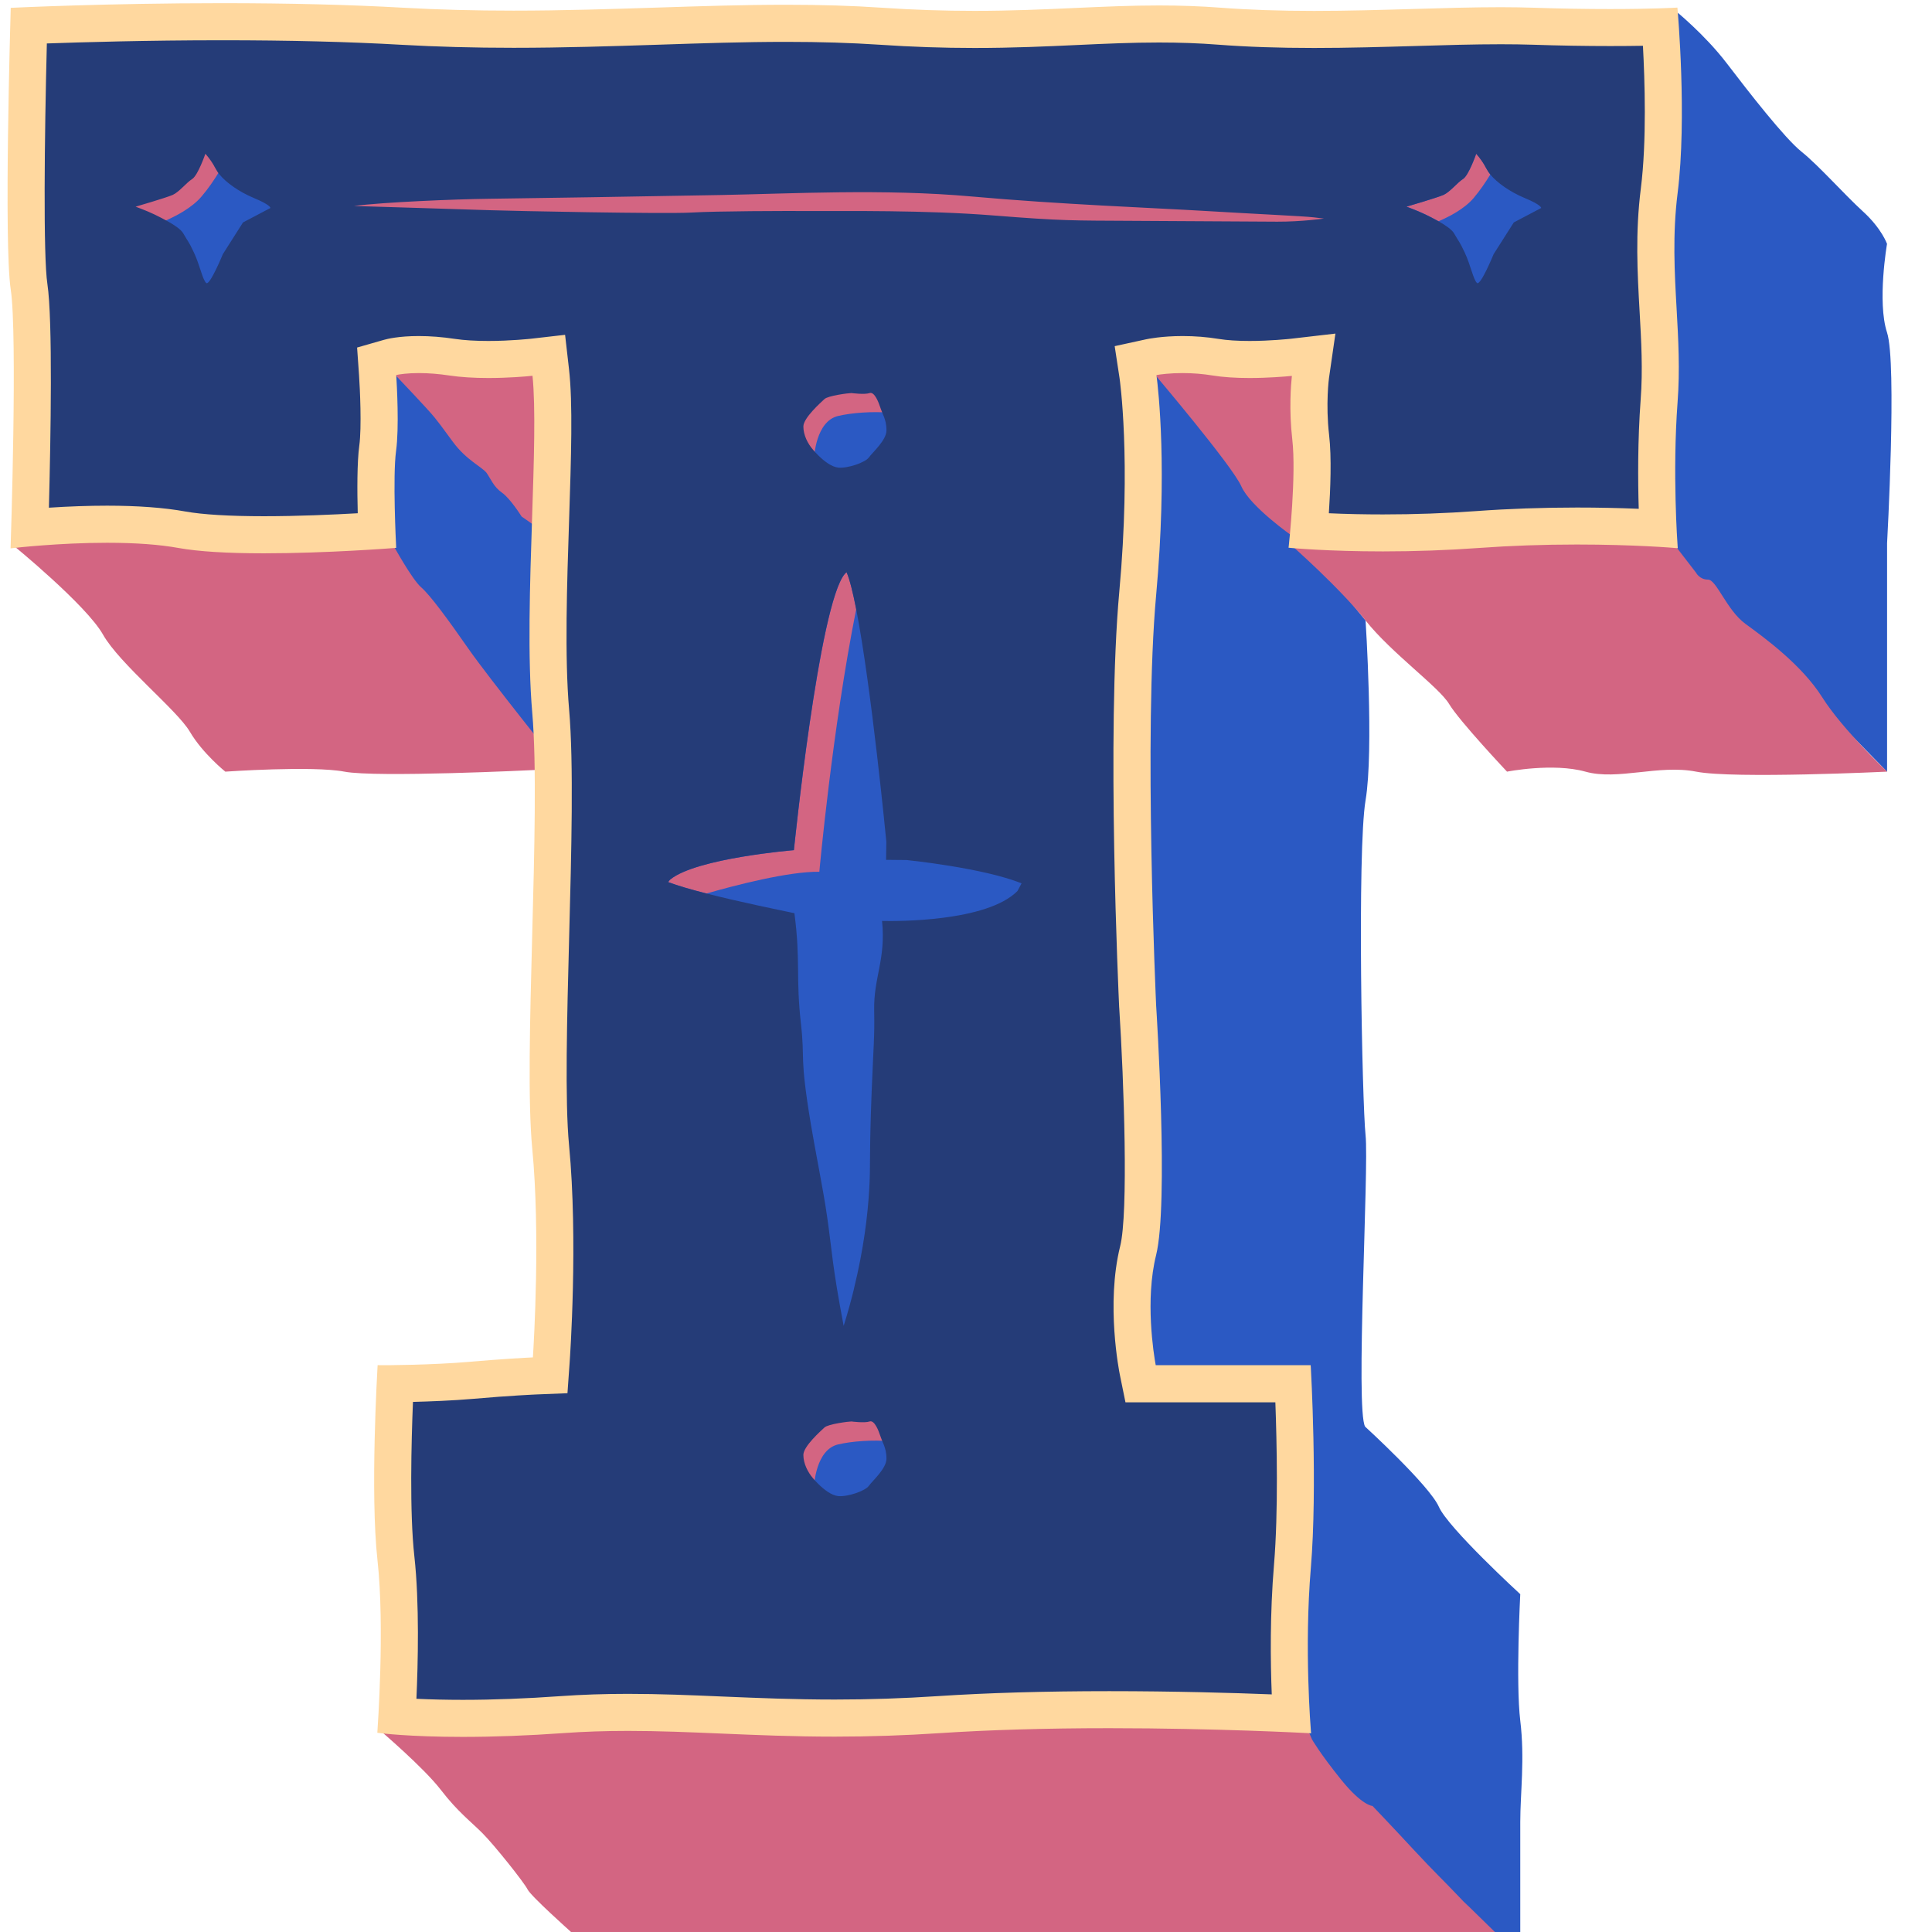
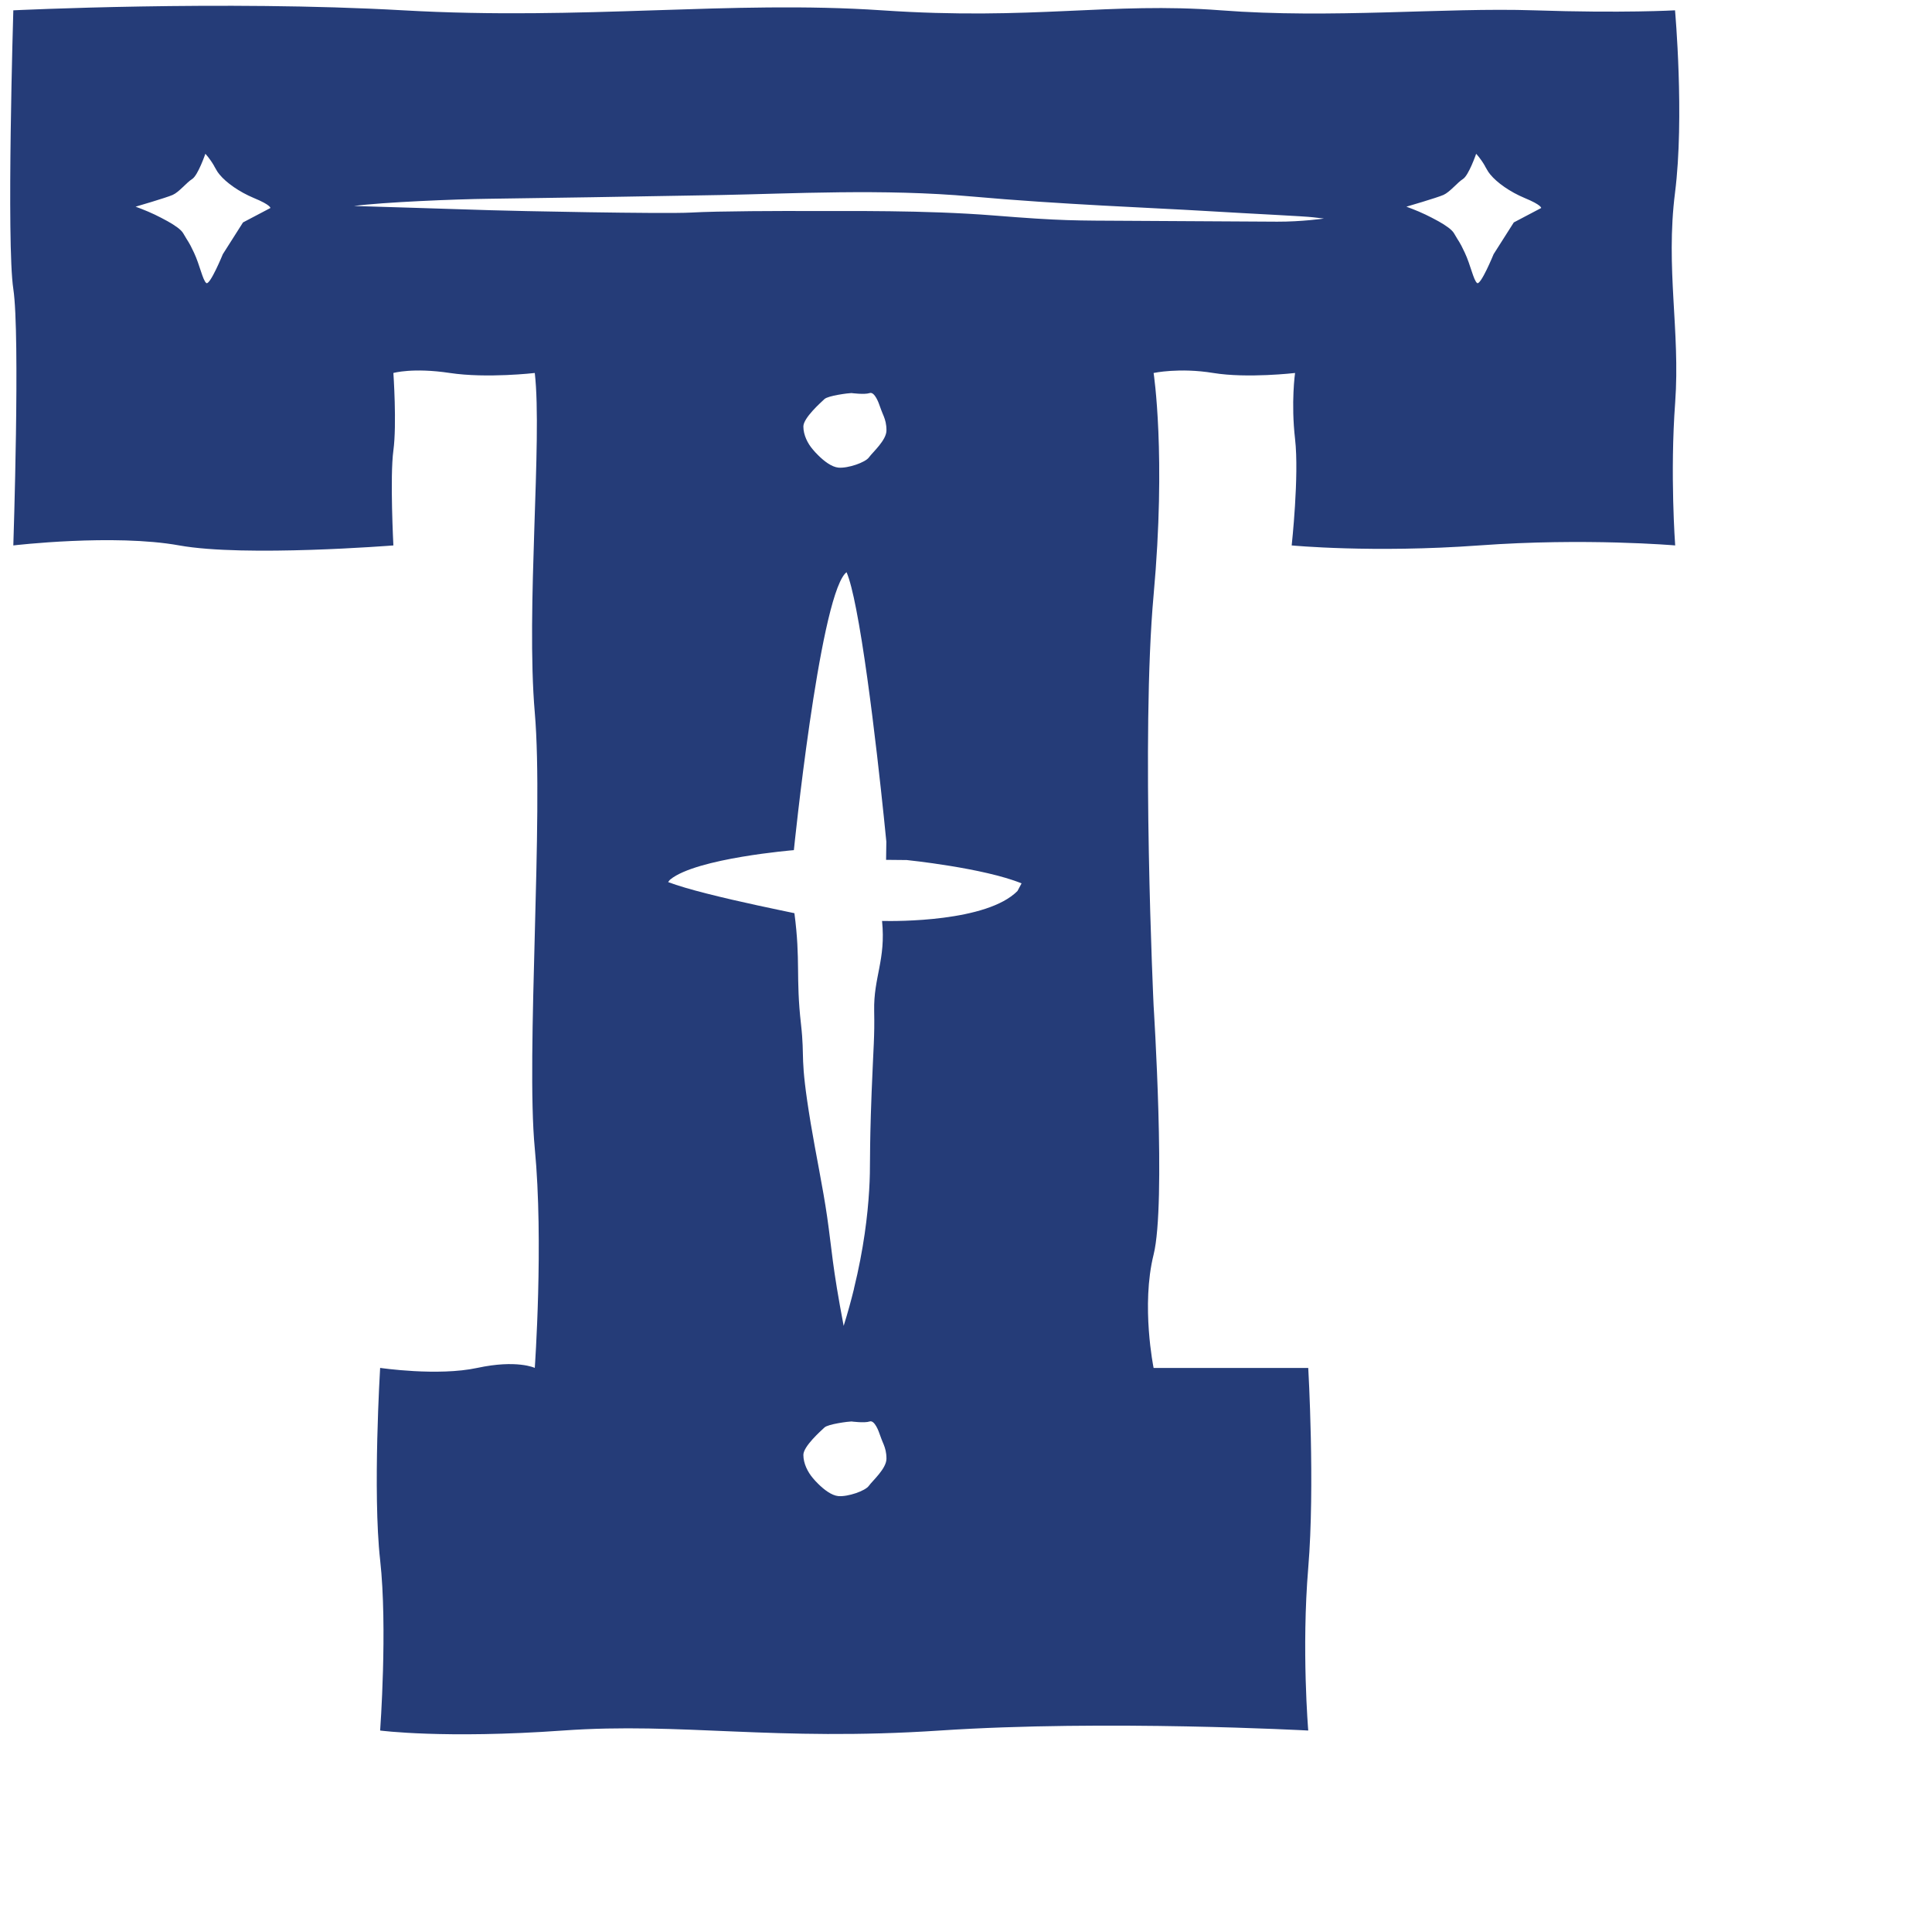
<svg xmlns="http://www.w3.org/2000/svg" width="500" zoomAndPan="magnify" viewBox="0 0 375 375" height="500" preserveAspectRatio="xMidYMid meet" version="1.0">
-   <path fill="#2b59c3" d="M 366.281 105.434 L 366.281 149.789 C 366.281 149.789 316.062 98.488 316.062 98.121 C 316.062 97.75 325.109 2.016 325.109 2.016 C 325.109 2.016 330.855 6.645 335.152 12.27 C 339.449 17.898 346.398 26.828 349.699 29.469 C 353.008 32.113 357.965 37.738 361.605 41.051 C 365.242 44.363 366.27 47.336 366.27 47.336 C 366.27 47.336 364.328 58.59 366.27 64.535 C 368.223 70.492 366.281 105.434 366.281 105.434 Z M 295.082 309.43 C 295.082 309.43 281.102 296.602 279.281 292.469 C 277.461 288.332 264.973 276.914 264.973 276.914 C 263.059 273.766 265.734 226.625 265.055 220.34 C 264.387 214.055 263.41 165.094 265.055 155.332 C 266.699 145.57 265.055 120.43 265.055 120.43 L 218.117 62.867 L 213.488 72.137 L 213.16 113.488 L 208.207 166.09 L 205.02 259.715 L 232.672 282.211 L 229.363 325.383 L 295.082 379.809 C 295.082 379.809 295.082 359.297 295.082 353.668 C 295.082 348.043 295.988 341.43 295.082 333.98 C 294.188 326.543 295.082 309.43 295.082 309.43 Z M 70.66 118.785 L 99.094 144.594 L 114.965 150.414 L 119.594 93.316 L 73.785 68.176 Z M 126.008 68.176 L 126.008 301.785 L 205.02 301.785 L 205.02 68.176 Z M 25.16 57.016 L 58.109 57.016 L 58.109 24.059 L 25.16 24.059 Z M 267.141 64.938 L 307.992 64.938 L 307.992 24.059 L 267.141 24.059 Z M 267.141 64.938 " fill-opacity="1" fill-rule="nonzero" />
-   <path fill="#d36582" d="M 284.082 369.059 L 295.082 379.809 C 295.082 379.809 288.051 379.809 278.625 379.809 C 269.195 379.809 246.879 378.645 239.445 379.809 C 232.016 380.969 204.238 378.973 192.664 379.809 C 181.086 380.641 157.453 379.809 147.531 378.809 C 137.613 377.812 115.461 379.809 115.461 379.809 L 110.668 374.84 C 110.668 374.84 103.062 368.059 102.402 366.734 C 101.746 365.406 95.957 358.133 93.645 355.82 C 91.332 353.504 88.855 351.684 85.543 347.383 C 82.234 343.086 73.785 335.895 73.785 335.895 L 81.246 328.531 C 81.246 328.531 115.305 325.887 116.293 326.875 C 117.277 327.863 241.266 325.383 241.266 325.383 L 253.922 335.895 L 254.66 337.625 C 254.66 337.625 256.152 340.266 260.285 345.398 C 264.418 350.531 266.402 350.531 266.402 350.531 C 266.402 350.531 270.203 354.504 274.336 358.969 C 278.469 363.43 279.961 364.758 283.262 368.234 C 286.559 371.711 284.082 369.059 284.082 369.059 Z M 84.383 81.074 C 85.543 82.566 85.207 82.062 87.859 85.703 C 90.512 89.348 93.645 90.664 94.469 91.824 C 95.289 92.988 95.793 94.469 97.438 95.629 C 99.082 96.793 101.242 100.258 101.242 100.258 C 101.242 100.258 107.852 104.723 108.18 105.887 C 108.512 107.047 112.148 95.629 112.148 95.629 L 114.957 61.059 L 90.336 65.523 L 76.355 72.395 C 76.355 72.395 83.223 79.586 84.383 81.074 Z M 240.938 94.387 C 242.676 98.355 250.867 104.066 250.867 104.066 L 256.059 74.789 L 246.891 62.879 L 223.902 72.395 C 223.895 72.395 239.199 90.414 240.938 94.387 Z M 353.68 135.324 C 349.711 129.039 342.43 123.742 338.801 121.098 C 335.164 118.457 333.18 112.5 331.523 112.5 C 329.871 112.5 329.211 111.172 329.211 111.172 L 325.121 105.867 L 305.742 95.629 L 258.793 102.246 L 250.691 105.867 C 250.691 105.867 260.098 114.156 265.062 120.441 C 270.031 126.727 279.293 133.34 281.277 136.652 C 283.262 139.965 292.512 149.777 292.512 149.777 C 292.512 149.777 301.434 148.02 307.727 149.777 C 314.008 151.535 321.945 148.348 329.223 149.777 C 336.5 151.207 366.293 149.777 366.293 149.777 C 366.293 149.777 357.645 141.609 353.68 135.324 Z M 103.555 149.469 L 109.016 149.223 C 109.016 149.223 94.879 131.602 90.91 125.902 C 86.941 120.195 83.469 115.484 81.742 113.992 C 80.004 112.5 76.355 105.867 76.355 105.867 C 76.355 105.867 66.609 101.082 63.391 101.082 C 60.172 101.082 17.266 99.344 14.293 99.344 C 11.324 99.344 2.586 105.867 2.586 105.867 C 2.586 105.867 16.773 117.457 19.988 123.168 C 23.219 128.875 34.371 137.805 36.848 142.02 C 39.324 146.238 43.734 149.777 43.734 149.777 C 43.734 149.777 60.648 148.594 66.844 149.777 C 73.055 150.961 103.555 149.469 103.555 149.469 Z M 31.844 42.945 C 34.074 42 37.219 40.375 39.109 38.152 C 40.469 36.566 41.68 34.758 42.617 33.203 C 42.34 32.875 42.121 32.555 41.957 32.246 C 41.812 31.969 41.66 31.723 41.516 31.484 C 41.516 31.477 41.527 31.477 41.527 31.477 C 40.57 29.809 39.676 28.902 39.676 28.902 C 39.676 28.902 38.125 33.41 36.93 34.148 C 35.727 34.902 34.238 36.844 32.879 37.453 C 31.535 38.047 25.172 39.898 25.172 39.898 C 25.172 39.898 27.328 40.672 29.168 41.555 C 30.023 41.977 30.969 42.449 31.844 42.945 Z M 279.219 42.945 C 281.297 42.059 284.238 40.539 286.004 38.469 C 287.27 36.988 288.398 35.293 289.285 33.852 C 289.027 33.543 288.82 33.246 288.668 32.957 C 288.535 32.699 288.391 32.473 288.258 32.246 C 288.258 32.238 288.266 32.238 288.266 32.238 C 287.371 30.684 286.539 29.84 286.539 29.84 C 286.539 29.84 285.09 34.047 283.98 34.738 C 282.859 35.438 281.461 37.258 280.195 37.824 C 278.941 38.379 273 40.105 273 40.105 C 273 40.105 275.016 40.824 276.73 41.648 C 277.523 42.039 278.398 42.48 279.219 42.945 Z M 172.246 78.773 C 171.742 77.402 171.742 77.402 171.742 77.402 C 171.742 77.402 170.754 74.48 169.605 74.875 C 168.441 75.266 165.473 74.875 165.473 74.875 C 164.812 74.875 160.188 75.461 159.367 76.23 C 158.531 77.012 154.574 80.512 154.574 82.453 C 154.574 84.398 155.57 86.352 156.723 87.711 C 157.043 88.09 157.473 88.562 157.969 89.039 L 158.02 88.863 C 158.02 88.863 158.285 81.734 162.727 80.727 C 165.348 80.117 169.379 79.809 172.812 80.117 C 172.605 79.676 172.41 79.246 172.246 78.773 Z M 157.957 288.66 L 158.008 288.484 C 158.008 288.484 158.277 281.359 162.715 280.352 C 165.34 279.742 169.367 279.434 172.801 279.742 C 172.625 279.289 172.43 278.859 172.258 278.387 C 171.754 277.016 171.754 277.016 171.754 277.016 C 171.754 277.016 170.766 274.098 169.613 274.488 C 168.453 274.879 165.48 274.488 165.48 274.488 C 164.824 274.488 160.199 275.074 159.375 275.844 C 158.543 276.625 154.586 280.125 154.586 282.066 C 154.586 284.012 155.582 285.965 156.734 287.324 C 157.031 287.715 157.465 288.188 157.957 288.66 Z M 166.191 118.23 C 165.562 115.02 164.938 112.488 164.332 111.07 C 164.219 111.164 164.105 111.254 163.98 111.391 C 158.965 117.273 154.102 165.012 154.102 165.012 C 154.102 165.012 135.227 166.555 130.117 170.699 C 129.914 170.863 129.699 171.215 129.699 171.215 C 131.547 171.922 134.211 172.684 137.129 173.426 C 142.73 171.82 153.043 169.137 159.035 169.207 C 159.027 169.219 161.543 141.488 166.191 118.23 Z M 267.141 29.84 L 55.805 29.84 L 55.805 54.969 L 267.152 54.969 L 267.152 29.84 Z M 267.141 29.84 " fill-opacity="1" fill-rule="nonzero" />
  <path fill="#253c78" d="M 325.121 37.402 C 326.98 22.68 325.121 2.004 325.121 2.004 C 325.121 2.004 315.078 2.582 297.723 2.004 C 280.359 1.43 258.465 3.652 236.969 2.004 C 215.473 0.359 200.598 3.992 171.176 2.004 C 141.754 0.02 113.32 3.992 78.266 2.004 C 43.223 0.02 2.586 2.004 2.586 2.004 C 2.586 2.004 1.227 47.164 2.586 56.09 C 3.941 65.02 2.586 105.867 2.586 105.867 C 2.586 105.867 22.066 103.57 34.793 105.867 C 47.52 108.16 76.355 105.867 76.355 105.867 C 76.355 105.867 75.664 92.523 76.355 87.441 C 77.043 82.363 76.355 72.395 76.355 72.395 C 76.355 72.395 80.129 71.312 87.312 72.395 C 94.5 73.473 103.801 72.395 103.801 72.395 C 105.293 85.387 102.066 118.207 103.801 138.309 C 105.539 158.406 102.066 204.809 103.801 222.91 C 105.539 241.027 103.801 265.508 103.801 265.508 C 103.801 265.508 100.336 263.852 92.648 265.508 C 84.957 267.164 73.785 265.508 73.785 265.508 C 73.785 265.508 72.312 289.648 73.785 302.805 C 75.254 315.949 73.785 335.895 73.785 335.895 C 73.785 335.895 86.203 337.539 109.27 335.895 C 132.34 334.25 150.184 338.035 182.422 335.895 C 214.66 333.754 253.93 335.895 253.93 335.895 C 253.93 335.895 252.605 320.18 253.93 304.297 C 255.258 288.414 253.93 265.516 253.93 265.516 L 223.914 265.516 C 223.914 265.516 221.445 253.43 223.914 243.516 C 226.379 233.598 223.914 195.211 223.914 195.211 C 223.914 195.211 221.445 142.609 223.914 115.484 C 226.379 88.359 223.914 72.395 223.914 72.395 C 223.914 72.395 228.879 71.312 235.5 72.395 C 242.109 73.473 251.371 72.395 251.371 72.395 C 251.371 72.395 250.551 78.094 251.371 85.211 C 252.195 92.328 250.715 105.867 250.715 105.867 C 250.715 105.867 266.422 107.367 287.086 105.867 C 307.746 104.363 325.152 105.867 325.152 105.867 C 325.152 105.867 324.121 91.988 325.152 78.094 C 326.148 64.207 323.258 52.129 325.121 37.402 Z M 52.484 40.375 L 47.168 43.172 L 43.254 49.332 C 43.254 49.332 40.734 55.492 40.035 54.93 C 39.336 54.371 38.781 51.43 37.66 49.055 C 36.539 46.68 36.684 47.234 35.562 45.281 C 35.152 44.57 33.938 43.727 32.551 42.953 C 31.73 42.492 30.855 42.051 30.055 41.66 C 28.336 40.836 26.32 40.117 26.32 40.117 C 26.32 40.117 32.262 38.387 33.52 37.832 C 34.781 37.266 36.18 35.457 37.301 34.746 C 38.422 34.047 39.859 29.852 39.859 29.852 C 39.859 29.852 40.691 30.695 41.586 32.246 C 41.586 32.258 41.578 32.258 41.578 32.258 C 41.711 32.473 41.855 32.711 41.988 32.969 C 42.145 33.254 42.348 33.562 42.605 33.863 C 43.922 35.477 46.441 37.246 49.266 38.43 C 52.629 39.816 52.484 40.375 52.484 40.375 Z M 168.648 288.395 C 167.949 289.391 164.547 290.555 162.715 290.391 C 161.391 290.266 159.922 289.113 158.832 288.035 C 158.41 287.621 158.039 287.223 157.773 286.891 C 156.785 285.73 155.934 284.062 155.934 282.398 C 155.934 280.73 159.324 277.738 160.035 277.07 C 160.742 276.41 164.699 275.906 165.266 275.906 C 165.266 275.906 167.816 276.246 168.801 275.906 C 169.789 275.566 170.633 278.066 170.633 278.066 C 170.633 278.066 170.633 278.066 171.062 279.238 C 171.207 279.648 171.383 280.012 171.535 280.402 C 171.816 281.121 172.062 281.902 172.062 283.148 C 172.039 285.082 169.359 287.395 168.648 288.395 Z M 197.492 172.941 C 191.551 178.949 173.941 178.824 171.207 178.754 C 171.969 186.305 169.543 189.668 169.676 196.18 C 169.777 201.352 169.543 202.875 169.184 211.945 C 168.68 225.012 169.02 225.914 168.699 231.121 C 168.41 235.895 167.66 242.344 165.75 250.141 C 165.758 250.148 165.758 250.148 165.758 250.16 C 165.195 252.441 164.547 254.828 163.754 257.352 C 161.523 245.684 161.484 242.66 160.547 236.172 C 159.766 230.707 158.297 223.703 157.371 218.109 C 155.129 204.562 156.281 205.93 155.469 198.762 C 154.43 189.637 155.418 186.551 154.195 177.25 C 151.328 176.645 143.605 175.082 137.121 173.426 C 134.199 172.684 131.539 171.914 129.688 171.215 C 129.688 171.215 129.914 170.863 130.109 170.699 C 135.219 166.555 154.09 165.012 154.09 165.012 C 154.09 165.012 158.945 117.262 163.973 111.391 C 164.094 111.254 164.207 111.164 164.32 111.07 C 164.926 112.488 165.555 115.008 166.18 118.23 C 169.141 133.297 172.039 163.375 172.039 163.375 L 171.988 166.895 L 176.008 166.934 C 176.008 166.934 190.934 168.457 198.285 171.461 Z M 155.934 82.781 C 155.934 81.117 159.324 78.125 160.035 77.453 C 160.742 76.797 164.699 76.293 165.266 76.293 C 165.266 76.293 167.816 76.633 168.801 76.293 C 169.789 75.953 170.633 78.453 170.633 78.453 C 170.633 78.453 170.633 78.453 171.062 79.625 C 171.207 80.035 171.383 80.398 171.535 80.789 C 171.816 81.508 172.062 82.289 172.062 83.535 C 172.062 85.457 169.379 87.773 168.668 88.77 C 167.969 89.766 164.566 90.93 162.738 90.766 C 161.41 90.641 159.941 89.488 158.852 88.41 C 158.43 88 158.059 87.598 157.793 87.27 C 156.785 86.117 155.934 84.449 155.934 82.781 Z M 247.887 43.027 C 243.125 42.996 230.398 42.926 219.453 42.863 C 208.504 42.801 206.273 42.895 192.879 41.824 C 179.484 40.754 164.074 40.992 158.039 40.961 C 152.004 40.93 139.277 40.961 134.137 41.258 C 129 41.555 99.074 40.938 95.281 40.805 C 91.488 40.672 68.707 39.98 68.707 39.98 C 74.297 39.242 88.371 38.656 94.848 38.582 C 101.324 38.512 126.562 38.102 139.969 37.852 C 153.371 37.605 171.465 36.598 188.652 38.141 C 205.84 39.684 223.922 40.344 233.977 40.949 C 244.02 41.555 252.953 41.945 254.969 42.184 C 256.973 42.422 256.973 42.422 256.973 42.422 C 256.973 42.422 252.645 43.047 247.887 43.027 Z M 299.141 40.375 L 293.828 43.172 L 289.91 49.332 C 289.91 49.332 287.391 55.492 286.695 54.93 C 285.996 54.371 285.438 51.43 284.32 49.055 C 283.199 46.68 283.344 47.234 282.223 45.281 C 281.809 44.57 280.598 43.727 279.211 42.953 C 278.387 42.492 277.512 42.051 276.711 41.66 C 274.996 40.836 272.98 40.117 272.98 40.117 C 272.98 40.117 278.922 38.387 280.176 37.832 C 281.441 37.266 282.84 35.457 283.957 34.746 C 285.078 34.047 286.52 29.852 286.52 29.852 C 286.52 29.852 287.352 30.695 288.246 32.246 C 288.246 32.258 288.234 32.258 288.234 32.258 C 288.367 32.473 288.512 32.711 288.648 32.969 C 288.801 33.254 289.008 33.562 289.262 33.863 C 290.578 35.477 293.098 37.246 295.926 38.43 C 299.285 39.816 299.141 40.375 299.141 40.375 Z M 299.141 40.375 " fill-opacity="1" fill-rule="nonzero" />
-   <path fill="#ffd89f" d="M 325.43 59.969 C 325.027 52.859 324.617 45.508 325.625 37.473 C 327.465 22.867 325.645 2.18 325.625 1.965 L 325.582 1.473 L 325.09 1.5 C 325.047 1.5 320.547 1.758 312.539 1.758 C 307.828 1.758 302.855 1.676 297.734 1.5 C 295.75 1.441 293.645 1.398 291.301 1.398 C 285.984 1.398 280.414 1.562 274.512 1.738 C 268.211 1.922 261.691 2.117 255.062 2.117 C 248.34 2.117 242.438 1.914 237 1.5 C 233.105 1.203 229.156 1.059 224.941 1.059 C 219.504 1.059 214.293 1.297 208.77 1.543 C 202.676 1.82 196.383 2.109 189.137 2.109 C 183.145 2.109 177.273 1.914 171.199 1.5 C 165.48 1.109 159.395 0.926 152.582 0.926 C 144.324 0.926 136.152 1.191 127.496 1.473 C 118.555 1.758 109.312 2.066 99.668 2.066 C 92.082 2.066 85.094 1.883 78.297 1.5 C 67.957 0.914 56.102 0.617 43.066 0.617 C 20.895 0.617 2.738 1.492 2.566 1.5 L 2.082 1.523 L 2.07 1.996 C 2.02 3.848 0.734 47.297 2.082 56.172 C 3.418 64.957 2.09 105.445 2.07 105.844 L 2.051 106.441 L 2.648 106.371 C 2.73 106.359 11.387 105.352 20.781 105.352 C 26.289 105.352 30.969 105.691 34.699 106.371 C 38.484 107.047 44.043 107.398 51.23 107.398 C 63.422 107.398 76.273 106.391 76.406 106.379 L 76.898 106.34 L 76.879 105.836 C 76.867 105.699 76.199 92.484 76.879 87.504 C 77.496 82.969 77.031 74.789 76.91 72.785 C 77.578 72.652 79.059 72.414 81.289 72.414 C 83.148 72.414 85.152 72.57 87.25 72.887 C 89.398 73.207 91.938 73.371 94.797 73.371 C 98.66 73.371 102.094 73.074 103.359 72.938 C 103.988 79.109 103.637 89.551 103.277 100.578 C 102.855 113.281 102.383 127.684 103.309 138.328 C 104.184 148.41 103.73 165.289 103.297 181.602 C 102.855 198.215 102.445 213.902 103.309 222.941 C 104.883 239.402 103.648 260.148 103.434 263.469 C 102.043 263.531 97.582 263.77 91.18 264.324 C 83.809 264.961 74.844 265.004 73.805 264.98 L 73.301 264.973 L 73.27 265.465 C 73.262 265.711 71.82 289.801 73.27 302.844 C 74.711 315.797 73.281 335.637 73.27 335.844 L 73.238 336.328 L 73.723 336.391 C 73.773 336.398 79.398 337.129 89.82 337.129 C 95.938 337.129 102.496 336.883 109.301 336.398 C 113.32 336.109 117.445 335.969 121.895 335.969 C 127.879 335.969 133.727 336.215 139.926 336.48 C 146.812 336.77 153.938 337.078 162.039 337.078 C 168.926 337.078 175.609 336.852 182.453 336.398 C 191.941 335.773 202.992 335.441 215.289 335.441 C 236.219 335.441 253.727 336.391 253.898 336.398 L 254.484 336.43 L 254.434 335.844 C 254.426 335.688 253.117 319.98 254.434 304.328 C 255.75 288.59 254.445 265.703 254.434 265.465 L 254.402 264.98 L 224.324 264.98 C 223.922 262.793 222.238 252.289 224.398 243.617 C 226.855 233.734 224.508 196.734 224.406 195.168 C 224.387 194.645 221.969 142.301 224.406 115.516 C 226.617 91.25 224.848 75.707 224.469 72.797 C 225.281 72.66 227.102 72.414 229.535 72.414 C 231.5 72.414 233.473 72.57 235.395 72.887 C 237.371 73.207 239.777 73.371 242.531 73.371 C 246.129 73.371 249.406 73.094 250.754 72.961 C 250.57 74.668 250.168 79.543 250.828 85.25 C 251.637 92.227 250.18 105.66 250.168 105.793 L 250.105 106.309 L 250.621 106.359 C 250.691 106.371 257.746 107.027 268.426 107.027 C 274.695 107.027 280.969 106.801 287.074 106.359 C 293.16 105.918 299.543 105.691 306.062 105.691 C 306.07 105.691 306.082 105.691 306.09 105.691 C 317.215 105.691 324.977 106.348 325.059 106.359 L 325.656 106.41 L 325.613 105.805 C 325.602 105.668 324.598 91.805 325.613 78.113 C 326.098 71.828 325.758 65.801 325.43 59.969 Z M 318.242 60.379 C 318.57 66.242 318.891 71.777 318.449 77.598 C 317.863 85.539 317.914 93.398 318.078 98.758 C 314.184 98.594 310.152 98.512 306.102 98.512 C 299.398 98.512 292.82 98.746 286.57 99.199 C 280.629 99.633 274.531 99.848 268.445 99.848 C 264.859 99.848 261.332 99.777 257.93 99.621 C 258.238 94.984 258.484 88.77 257.98 84.438 C 257.281 78.391 257.949 73.402 257.961 73.352 L 259.203 64.75 L 250.578 65.75 C 250.18 65.789 246.559 66.18 242.539 66.18 C 240.168 66.18 238.16 66.047 236.566 65.789 C 234.266 65.41 231.902 65.227 229.547 65.227 C 225.496 65.227 222.781 65.789 222.484 65.852 L 216.359 67.188 L 217.305 73.391 C 217.324 73.547 219.598 89.129 217.254 114.855 C 214.754 142.246 217.129 193.34 217.23 195.508 L 217.242 195.621 C 218.168 210.062 219.039 235.391 217.426 241.879 C 214.621 253.152 217.254 266.289 217.363 266.844 L 218.453 272.191 L 247.547 272.191 C 247.824 279.742 248.145 293.402 247.281 303.73 C 246.488 313.215 246.59 322.543 246.848 328.879 C 239.332 328.582 227.934 328.254 215.301 328.254 C 202.859 328.254 191.645 328.582 181.992 329.219 C 175.301 329.66 168.781 329.879 162.047 329.879 C 154.102 329.879 147.059 329.578 140.191 329.293 C 133.941 329.023 128.031 328.777 121.906 328.777 C 117.289 328.777 113.004 328.922 108.797 329.219 C 102.156 329.691 95.773 329.938 89.82 329.938 C 86.645 329.938 83.621 329.867 80.828 329.734 C 81.125 323.09 81.434 311.125 80.426 302.062 C 79.48 293.566 79.84 279.855 80.156 272.109 C 83.336 272.027 87.785 271.863 91.805 271.516 C 99.188 270.867 103.977 270.672 104.172 270.66 L 110.145 270.422 L 110.566 264.457 C 110.637 263.5 112.223 240.738 110.453 222.273 C 109.629 213.684 110.062 197.496 110.473 181.82 C 110.914 165.301 111.367 148.215 110.465 137.73 C 109.578 127.52 110.051 113.344 110.465 100.816 C 110.863 88.707 111.203 78.246 110.441 71.633 L 109.684 64.988 L 103.043 65.75 C 103 65.75 99.164 66.18 94.785 66.18 C 92.277 66.18 90.098 66.047 88.309 65.781 C 85.863 65.41 83.5 65.227 81.277 65.227 C 77.395 65.227 75.121 65.789 74.516 65.965 L 69.312 67.457 L 69.691 72.855 C 69.867 75.438 70.227 82.926 69.734 86.539 C 69.301 89.738 69.324 95.32 69.438 99.621 C 64.707 99.891 57.859 100.199 51.23 100.199 C 44.57 100.199 39.305 99.879 35.984 99.281 C 31.844 98.531 26.723 98.152 20.793 98.152 C 17.234 98.152 13.441 98.285 9.492 98.543 C 9.844 85.086 10.254 62.129 9.195 55.094 C 8.383 49.742 8.629 26.734 9.094 8.434 C 15.734 8.199 28.562 7.816 43.078 7.816 C 55.969 7.816 67.688 8.105 77.895 8.691 C 84.836 9.082 91.961 9.277 99.68 9.277 C 109.445 9.277 118.738 8.969 127.742 8.68 C 136.316 8.395 144.418 8.125 152.582 8.125 C 159.223 8.125 165.164 8.312 170.727 8.68 C 176.953 9.102 182.988 9.309 189.148 9.309 C 196.559 9.309 202.941 9.02 209.109 8.734 C 214.547 8.484 219.68 8.25 224.953 8.25 C 228.98 8.25 232.742 8.383 236.453 8.672 C 242.066 9.102 248.152 9.309 255.062 9.309 C 261.773 9.309 268.324 9.113 274.719 8.93 C 280.555 8.754 286.078 8.59 291.301 8.59 C 293.57 8.59 295.598 8.621 297.496 8.68 C 302.699 8.855 307.758 8.938 312.539 8.938 C 314.984 8.938 317.113 8.918 318.891 8.887 C 319.25 15.492 319.641 27.402 318.488 36.559 C 317.391 45.25 317.82 52.934 318.242 60.379 Z M 318.242 60.379 " fill-opacity="1" fill-rule="nonzero" />
</svg>